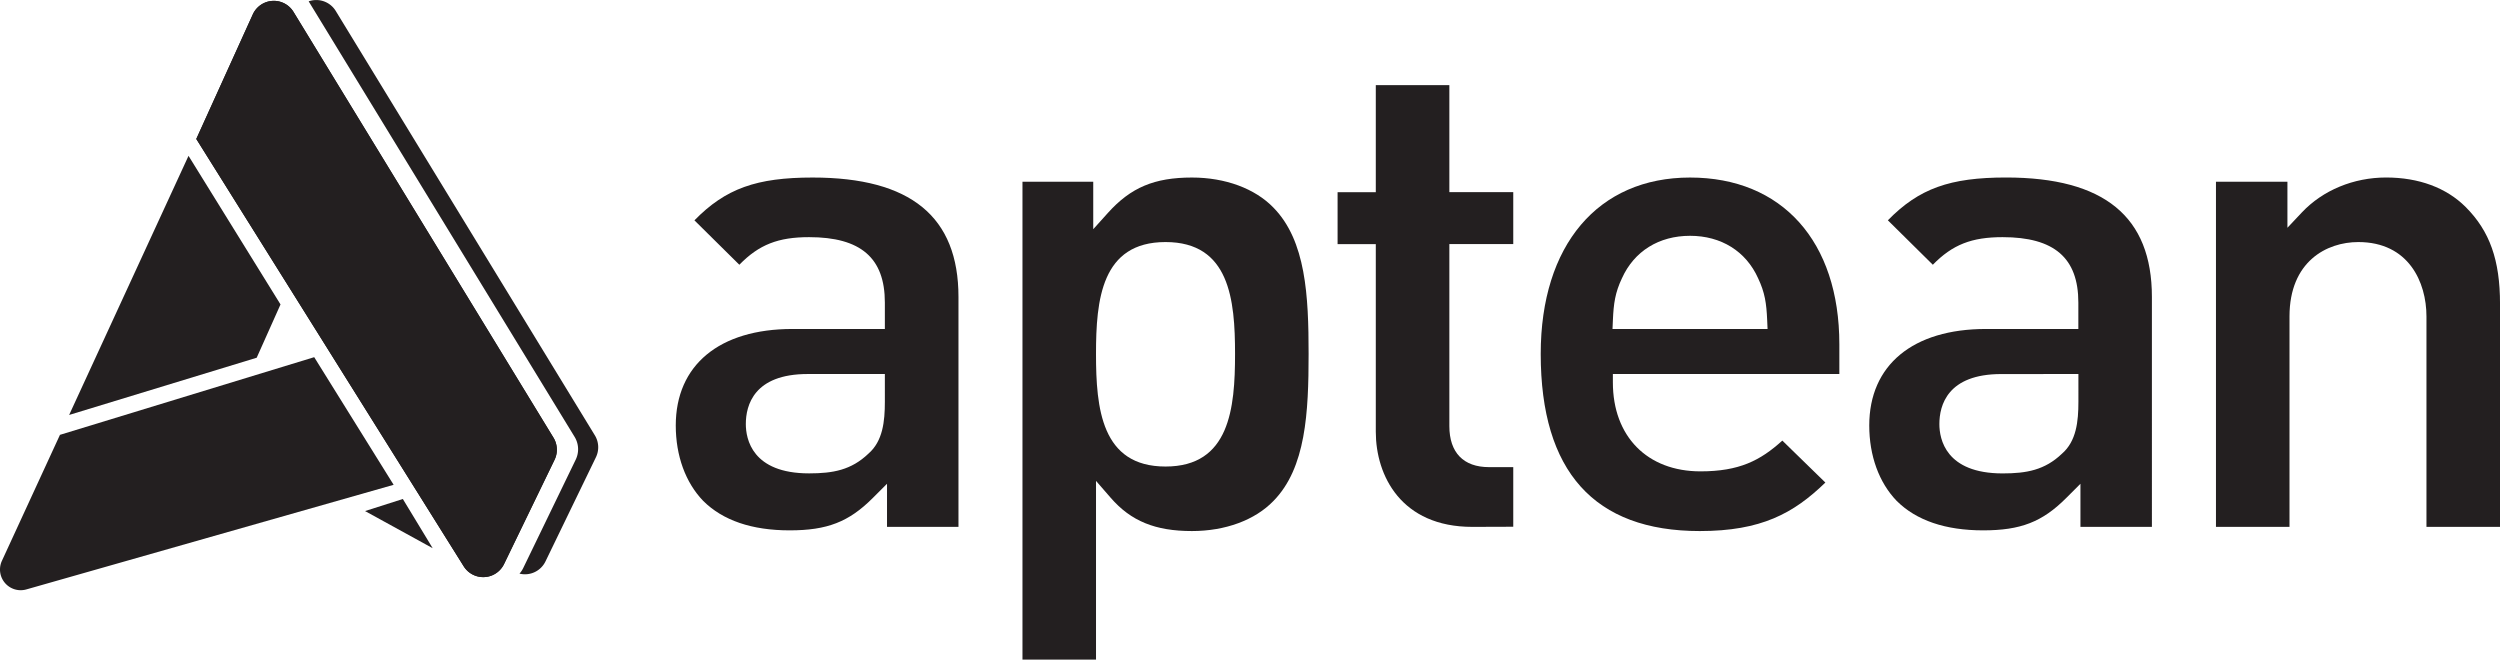
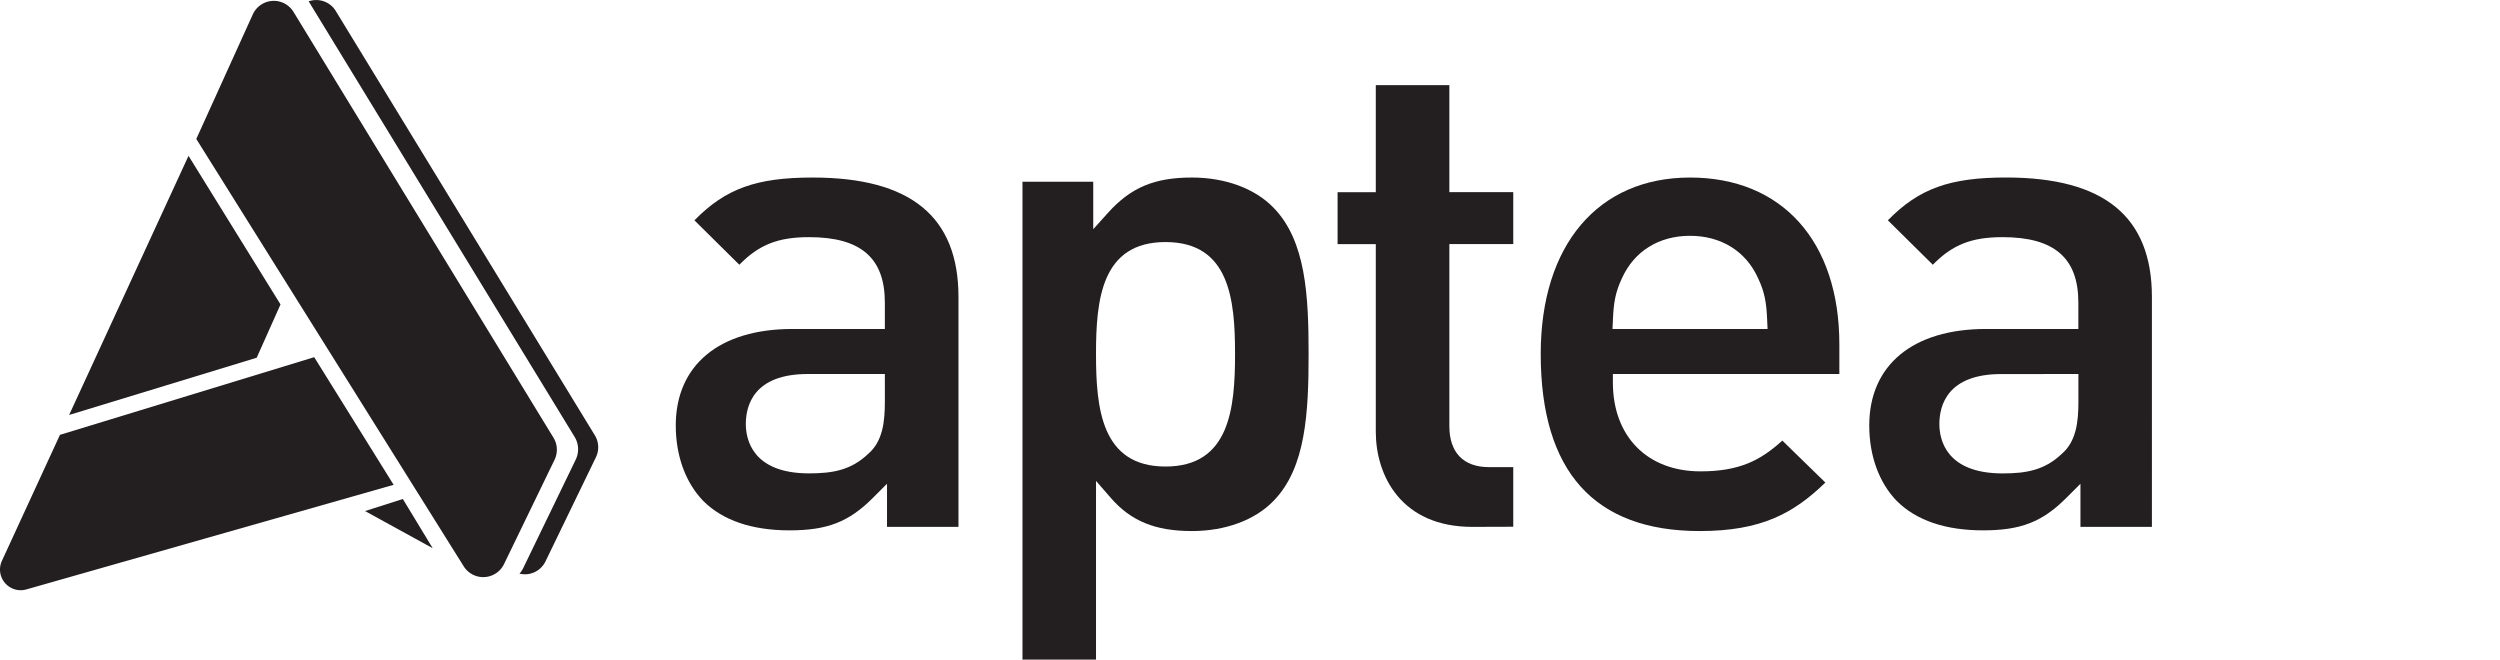
<svg xmlns="http://www.w3.org/2000/svg" id="Layer_1" data-name="Layer 1" viewBox="0 0 1300.01 342.99">
  <defs>
    <style>.cls-1{fill:#231f20;}</style>
  </defs>
  <path class="cls-1" d="M720.64,644.3c-19.66,0-34.79-5.16-45-15.34-9.17-9.51-14.25-23.44-14.25-39.19,0-31.43,22.68-50.19,60.66-50.19h48.07V525.83c0-23.18-12.52-34-39.4-34-16,0-26,3.83-36.27,14.35L671.1,483.09c16.21-16.57,32.31-22.26,61.46-22.26,51,0,75.84,20.32,75.84,62.11V642.49H771.24V620.07l-7.44,7.44C751.4,639.91,740.11,644.3,720.64,644.3ZM730,563c-28,0-32.18,16.31-32.18,26,0,7.72,3.21,25.67,32.9,25.67,12.41,0,21.9-1.71,30.83-10.24,7.52-6.5,8.57-16.82,8.57-27V563Z" transform="translate(-309.99 -368.51)" />
  <path class="cls-1" d="M841.68,711.49V463h36.8V487.7l7.6-8.45C898,466,910.27,460.83,929.8,460.83c17.33,0,32.77,5.7,42.39,15.65,16.88,17.22,18.28,45.82,18.28,76.08,0,30.46-1.4,59.23-18.26,76.43-9.64,10-25.09,15.67-42.41,15.67-19.07,0-31.7-5.17-42.23-17.28l-7.65-8.81v92.92Zm74.39-217.11c-33.35,0-36.15,30-36.15,58.18,0,28.33,2.8,58.55,36.15,58.55s36.15-30.22,36.15-58.55C952.22,524.41,949.43,494.38,916.07,494.38Z" transform="translate(-309.99 -368.51)" />
  <path class="cls-1" d="M1075.6,642.49c-37,0-50.19-26.65-50.19-49.47V495.46h-19.87v-27h19.87V412.78h38.25v55.63h33.23v27h-33.23v94.67c0,13.76,7.32,21.34,20.61,21.34h12.62v31Z" transform="translate(-309.99 -368.51)" />
  <path class="cls-1" d="M1193.87,644.66c-54.88,0-82.7-31-82.7-92.1,0-56.58,29.75-91.73,77.64-91.73s77.65,33.21,77.65,86.68V563H1148.69v4.36c0,28.1,17.88,46.26,45.54,46.26,20.17,0,31.12-5.61,42.58-16l22.38,21.82C1242.65,635.46,1225.85,644.66,1193.87,644.66Zm-5.06-153.53c-16.16,0-29.06,8-35.4,22.07-3.52,7.43-4.33,13-4.71,21.83l-.2,4.55h80.63l-.2-4.55c-.38-8.85-1.19-14.39-4.75-21.9C1217.88,499.17,1205,491.13,1188.81,491.13Z" transform="translate(-309.99 -368.51)" />
  <path class="cls-1" d="M1341.26,644.3c-19.66,0-34.79-5.16-45-15.34-9.17-9.51-14.25-23.44-14.25-39.19,0-31.43,22.68-50.19,60.66-50.19h48.07V525.83c0-23.18-12.52-34-39.4-34-16,0-26,3.83-36.27,14.35l-23.38-23.11c16.21-16.57,32.31-22.26,61.46-22.26,51,0,75.84,20.32,75.84,62.11V642.49h-37.16V620.07l-7.44,7.44C1372,639.91,1360.73,644.3,1341.26,644.3Zm9.39-81.28c-28,0-32.18,16.31-32.18,26,0,7.72,3.21,25.67,32.9,25.67,12.41,0,21.9-1.71,30.83-10.24,7.52-6.5,8.57-16.82,8.57-27V563Z" transform="translate(-309.99 -368.51)" />
-   <path class="cls-1" d="M1571.76,642.49V533.06c0-17.85-9.28-38.68-35.43-38.68-16.51,0-35.79,10.13-35.79,38.68V642.49H1462.3V463h37.16v23.95l7.53-8c10.89-11.53,26.85-18.14,43.79-18.14s31.32,5.3,41.36,15.34c12.52,12.53,17.87,27.59,17.87,50.38V642.49Z" transform="translate(-309.99 -368.51)" />
  <path class="cls-1" d="M619.32,594.89,484.58,374.21a11.86,11.86,0,0,0-14.08-5L608.79,595.68a12.38,12.38,0,0,1,.57,11.86L582.07,663.9a12.45,12.45,0,0,1-1.94,2.9,11.86,11.86,0,0,0,13.52-6.37l26.22-54.14A11.91,11.91,0,0,0,619.32,594.89Z" transform="translate(-309.99 -368.51)" />
  <polygon class="cls-1" points="189.82 265.75 209.48 259.48 225 285.07 189.82 265.75" />
  <polygon class="cls-1" points="98.03 81.03 145.87 158.31 133.48 186.02 35.95 215.78 98.03 81.03" />
  <path class="cls-1" d="M311,660.11l30.17-65.48,132.21-40.39,41.3,66.37L323.73,675A10.76,10.76,0,0,1,311,660.11Z" transform="translate(-309.99 -368.51)" />
  <path class="cls-1" d="M598.37,607.58l-26.32,54.33a12,12,0,0,1-20.9,1.13L412.06,440.77l29.42-64.85a12,12,0,0,1,21.09-1.29l135.24,221.5A12,12,0,0,1,598.37,607.58Z" transform="translate(-309.99 -368.51)" />
-   <path class="cls-1" d="M598.37,607.58l-26.32,54.33a12,12,0,0,1-20.9,1.13L412.06,440.77l29.42-64.85a12,12,0,0,1,21.09-1.29l135.24,221.5A12,12,0,0,1,598.37,607.58Z" transform="translate(-309.99 -368.51)" />
</svg>